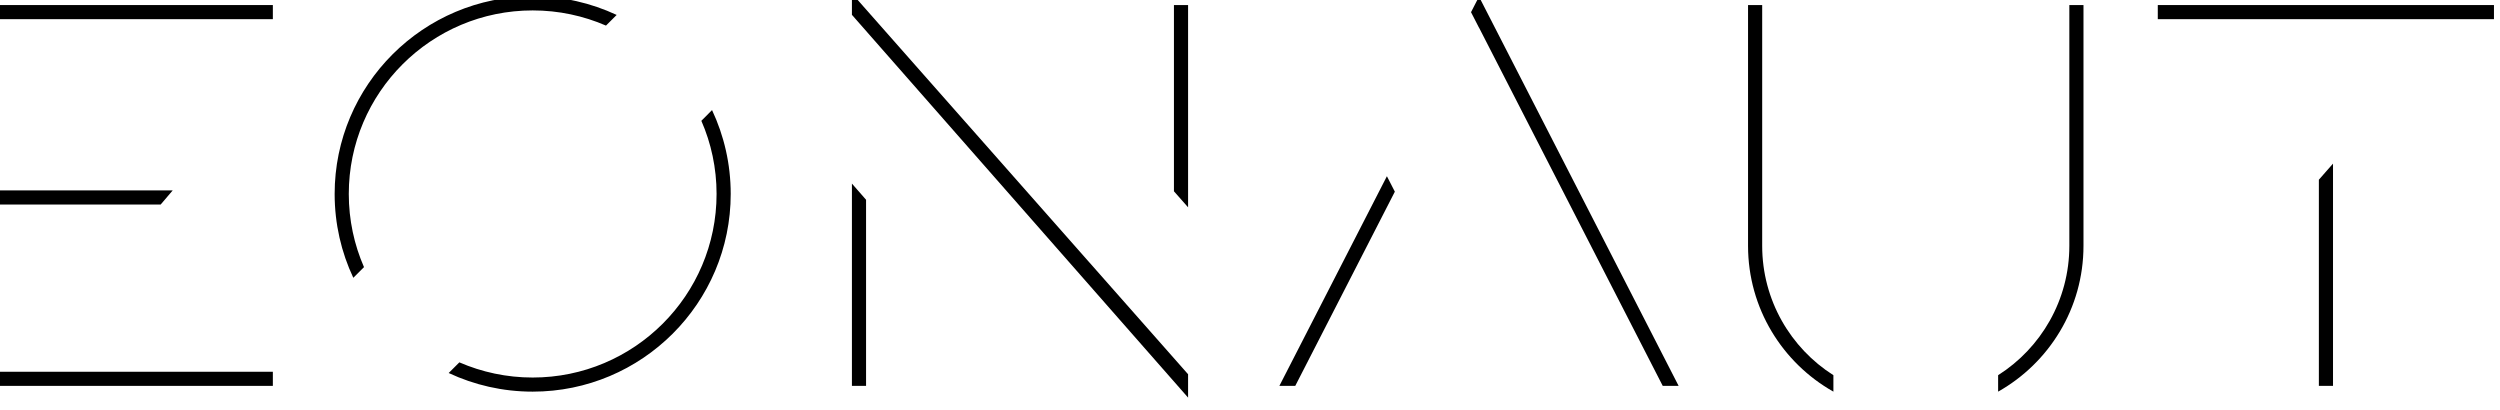
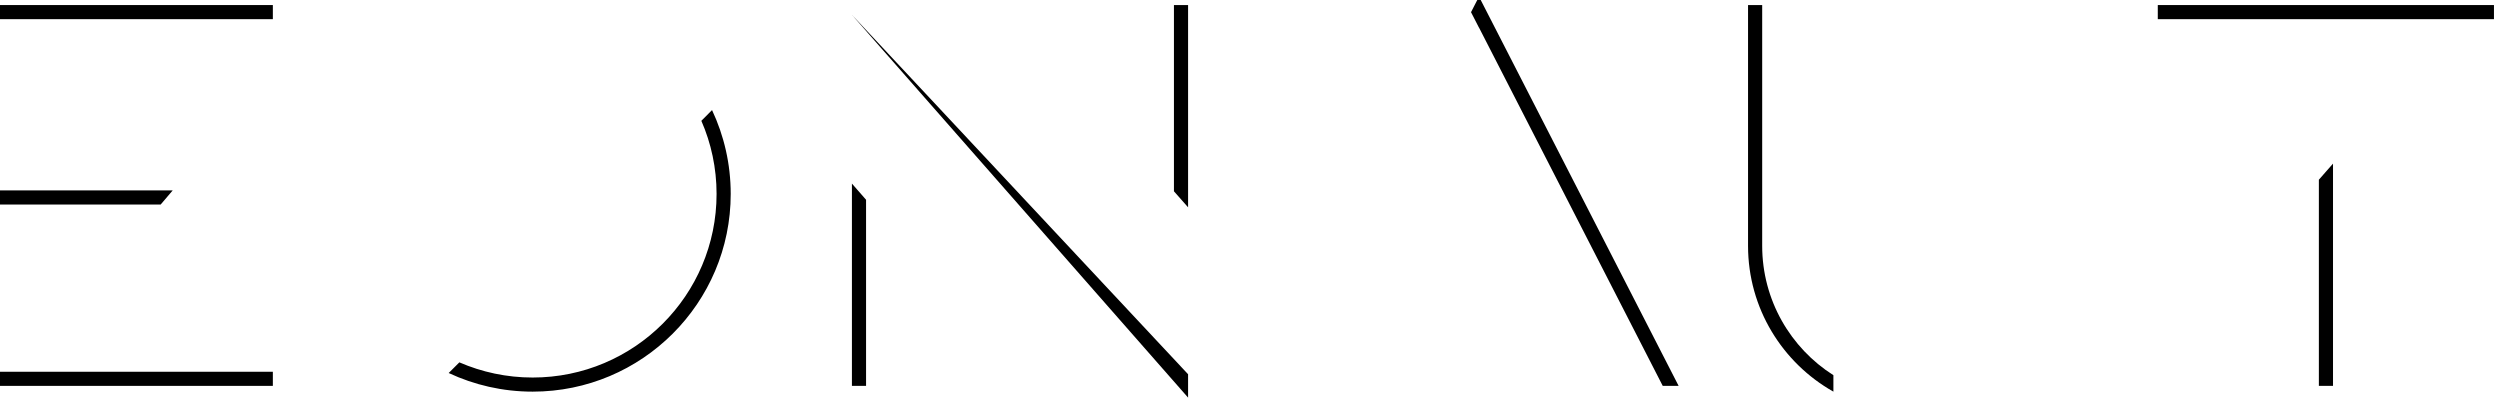
<svg xmlns="http://www.w3.org/2000/svg" width="100%" height="100%" viewBox="0 0 512 84" version="1.1" xml:space="preserve" style="fill-rule:evenodd;clip-rule:evenodd;stroke-linejoin:round;stroke-miterlimit:2;">
  <g transform="matrix(1,0,0,1,-4665.86,-1150.11)">
    <g transform="matrix(1,0,0,2.946,-0.828,-2174.06)">
      <g transform="matrix(0.304,0,0,0.103,3725.33,980.765)">
        <g transform="matrix(4.764,0,0,4.764,-162.178,-10764.4)">
-           <path d="M880.161,2585.3L881.284,2587.49L867.202,2615L864.956,2615L880.161,2585.3Z" />
-         </g>
+           </g>
        <g transform="matrix(4.764,0,0,4.764,-162.178,-10764.4)">
          <path d="M892.056,2562.06L893.184,2559.86L921.412,2615L919.165,2615L893.184,2564.24L893.179,2564.25L892.056,2562.06Z" />
        </g>
        <g transform="matrix(4.176,0,0,4.764,2766.75,-7510.52)">
-           <path d="M270.645,1930.34L270.645,1933.65L216.414,1879.42L216.414,1876.39L270.645,1930.34Z" />
+           <path d="M270.645,1930.34L270.645,1933.65L216.414,1879.42L270.645,1930.34Z" />
        </g>
        <g transform="matrix(4.176,0,0,4.764,2766.75,-7510.52)">
          <path d="M216.414,1903.33L218.696,1905.62L218.696,1931.99L216.414,1931.99L216.414,1903.33Z" />
        </g>
        <g transform="matrix(-4.176,0,0,4.764,5572.03,-7510.52)">
          <path d="M216.414,1900.5L218.696,1902.78L218.696,1931.99L216.414,1931.99L216.414,1900.5Z" />
        </g>
        <g transform="matrix(4.176,0,0,4.764,2766.75,-7510.52)">
          <path d="M268.364,1904.42L268.364,1878.04L270.645,1878.04L270.645,1906.69L268.364,1904.42Z" />
        </g>
        <g transform="matrix(4.764,0,0,4.764,-162.178,-10764.4)">
          <path d="M943.3,2615.82C936.097,2611.75 931.23,2604.02 931.23,2595.16L931.23,2561.05L933.23,2561.05L933.23,2595.16C933.23,2602.86 937.249,2609.64 943.3,2613.49L943.3,2615.82Z" />
        </g>
        <g transform="matrix(4.764,0,0,4.764,-162.178,-10764.4)">
-           <path d="M966.594,2613.49C972.646,2609.64 976.665,2602.86 976.665,2595.16L976.665,2561.05L978.665,2561.05L978.665,2595.16C978.665,2604.02 973.798,2611.75 966.594,2615.82L966.594,2613.49Z" />
-         </g>
+           </g>
        <g transform="matrix(4.764,0,0,4.764,2332.23,-10764.4)">
          <rect x="465.577" y="2561.05" width="47.539" height="2" />
        </g>
        <g transform="matrix(4.764,0,0,4.764,-162.178,-10764.4)">
          <path d="M784.727,2575.93C786.421,2579.54 787.368,2583.57 787.368,2587.81C787.368,2603.27 774.819,2615.82 759.363,2615.82C755.117,2615.82 751.091,2614.87 747.485,2613.18L748.996,2611.67C752.173,2613.05 755.679,2613.82 759.363,2613.82C773.716,2613.82 785.368,2602.17 785.368,2587.81C785.368,2584.13 784.6,2580.62 783.216,2577.45L784.727,2575.93Z" />
        </g>
        <g transform="matrix(4.764,0,0,4.764,-162.178,-10764.4)">
-           <path d="M733.999,2599.69C732.306,2596.09 731.359,2592.06 731.359,2587.81C731.359,2572.36 743.907,2559.81 759.363,2559.81C763.609,2559.81 767.635,2560.76 771.241,2562.45L769.73,2563.96C766.554,2562.58 763.047,2561.81 759.363,2561.81C745.011,2561.81 733.359,2573.46 733.359,2587.81C733.359,2591.5 734.126,2595 735.51,2598.18L733.999,2599.69Z" />
-         </g>
+           </g>
        <g transform="matrix(4.764,0,0,4.764,2318.73,-10764.4)">
          <rect x="162.722" y="2561.05" width="39.137" height="2" />
        </g>
        <g transform="matrix(4.764,0,0,4.764,2318.73,-10516.9)">
          <rect x="162.722" y="2561.05" width="39.137" height="2" />
        </g>
        <g transform="matrix(3.038,0,0,4.764,2599.67,-10639.3)">
          <path d="M201.859,2561.05L162.722,2561.05L162.722,2563.05L199.192,2563.05L201.859,2561.05Z" />
        </g>
      </g>
    </g>
  </g>
</svg>